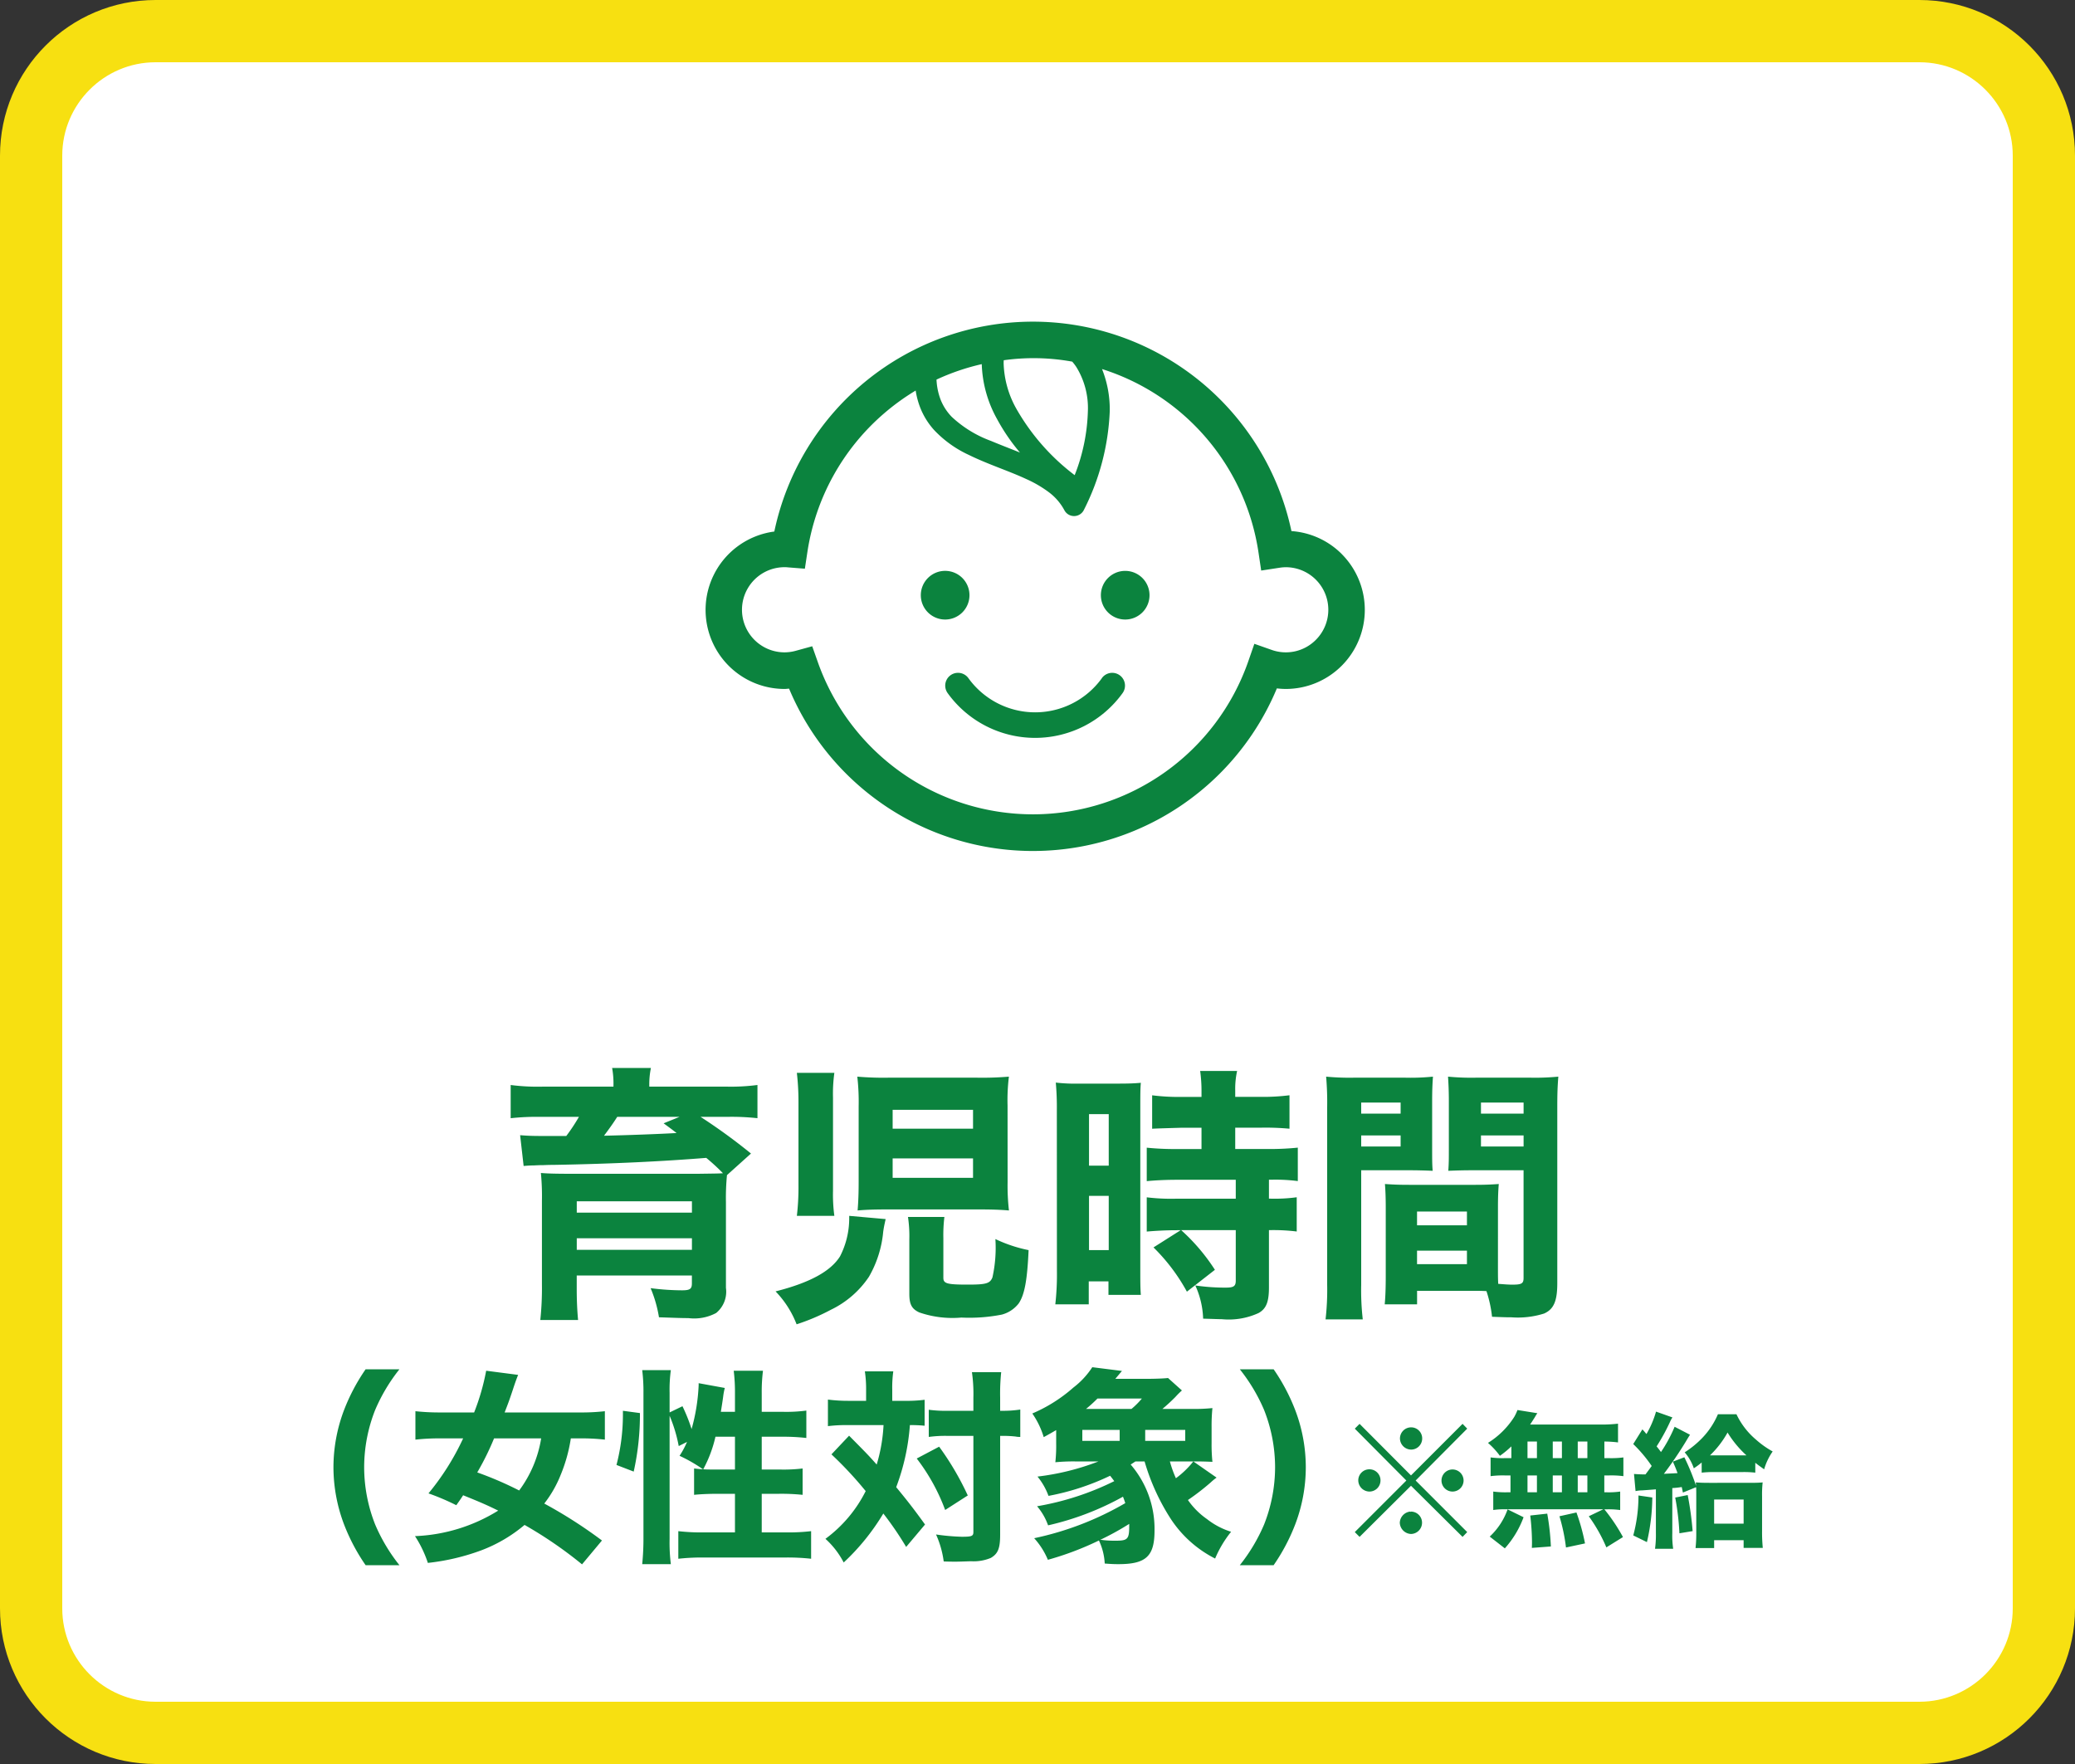
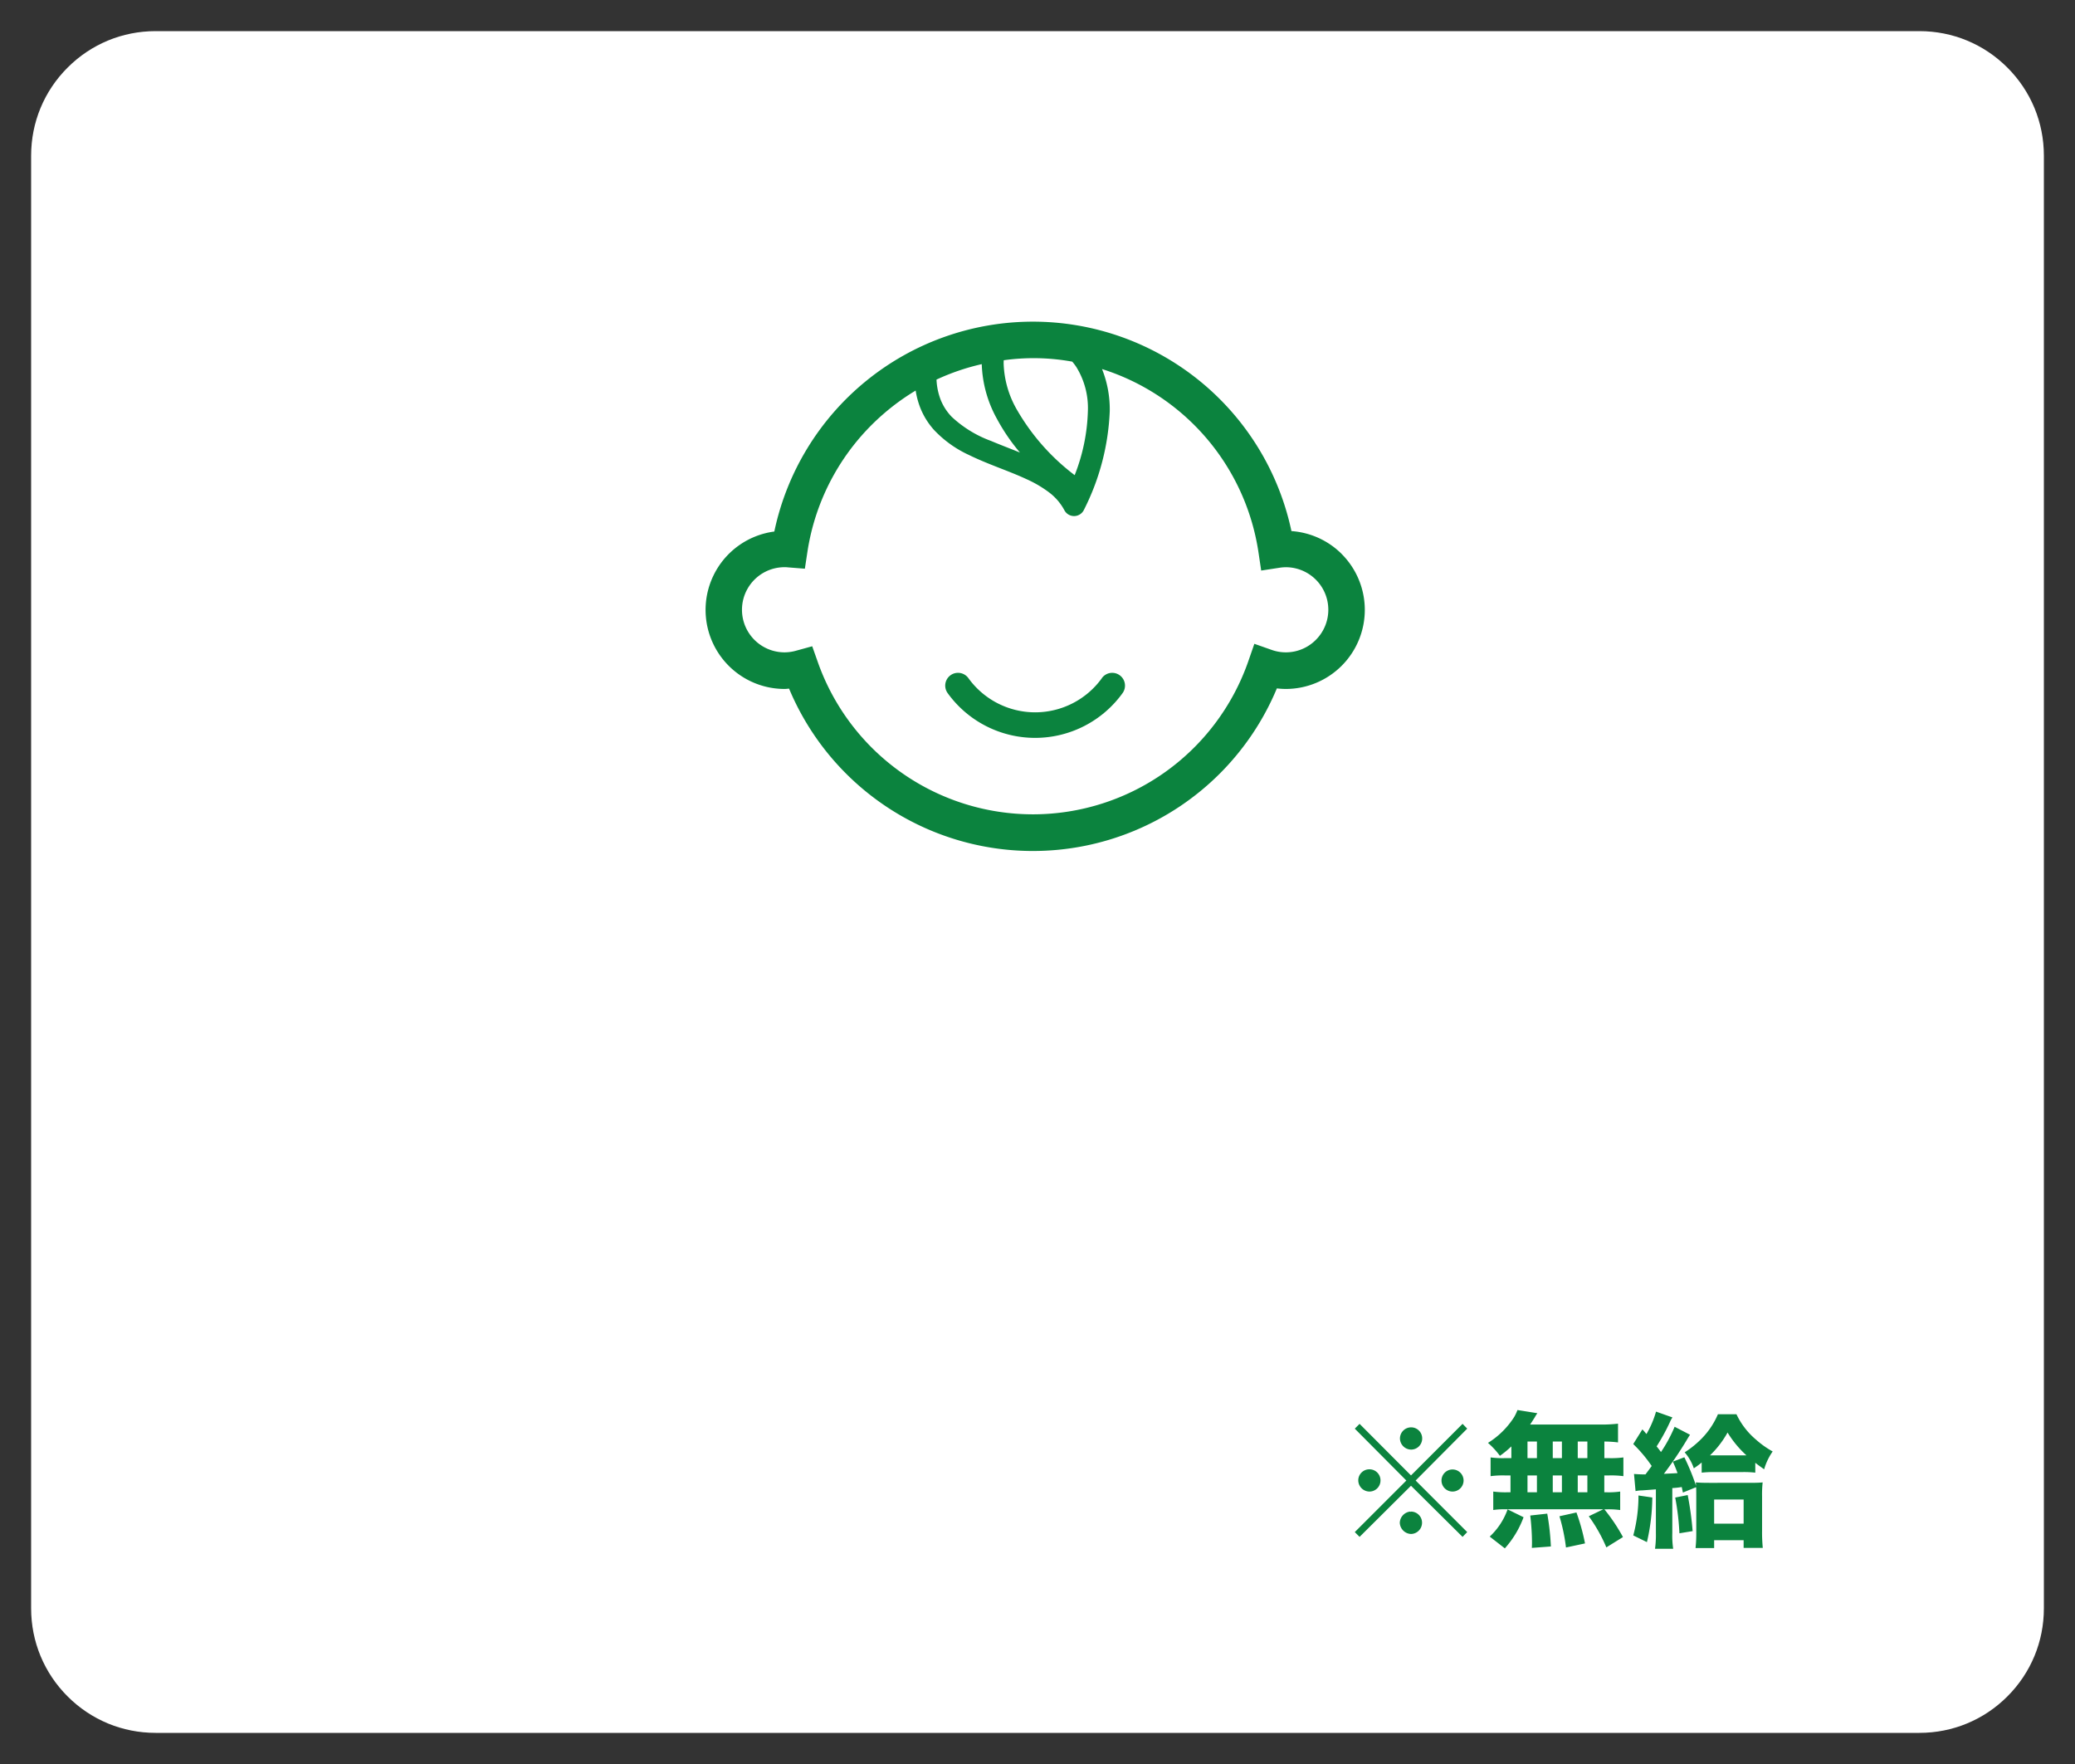
<svg xmlns="http://www.w3.org/2000/svg" width="200" height="170" viewBox="0 0 200 170">
  <rect x="0" y="0" width="200" height="170" fill="#333333" stroke="none" />
  <g id="グループ_318" data-name="グループ 318" transform="translate(-975 -1183)">
    <g id="パス_2761" data-name="パス 2761" transform="translate(975 1183)" fill="#fff">
      <path d="M 185 167 L 15 167 C 11.795 167 8.781 165.752 6.515 163.485 C 4.248 161.219 3 158.205 3 155 L 3 15 C 3 11.795 4.248 8.781 6.515 6.515 C 8.781 4.248 11.795 3 15 3 L 185 3 C 188.205 3 191.219 4.248 193.485 6.515 C 195.752 8.781 197 11.795 197 15 L 197 155 C 197 158.205 195.752 161.219 193.485 163.485 C 191.219 165.752 188.205 167 185 167 Z" stroke="none" />
-       <path d="M 15 6 C 10.037 6 6 10.037 6 15 L 6 155 C 6 159.963 10.037 164 15 164 L 185 164 C 189.963 164 194 159.963 194 155 L 194 15 C 194 10.037 189.963 6 185 6 L 15 6 M 15 0 L 185 0 C 193.284 0 200 6.716 200 15 L 200 155 C 200 163.284 193.284 170 185 170 L 15 170 C 6.716 170 0 163.284 0 155 L 0 15 C 0 6.716 6.716 0 15 0 Z" stroke="none" fill="#f7e011" />
    </g>
-     <path id="パス_2763" data-name="パス 2763" d="M19.5,1.84a16.871,16.871,0,0,1-2.34-3.92A15.058,15.058,0,0,1,16.1-7.6a15.058,15.058,0,0,1,1.06-5.52,16.871,16.871,0,0,1,2.34-3.92H16.24a18.661,18.661,0,0,0-2.06,3.88A15.576,15.576,0,0,0,13.14-7.6a15.576,15.576,0,0,0,1.04,5.56,18.661,18.661,0,0,0,2.06,3.88ZM39.02-.54A45.034,45.034,0,0,0,33.46-4.1a11.2,11.2,0,0,0,1.58-2.76,15.079,15.079,0,0,0,.98-3.52h.88a19.669,19.669,0,0,1,2.4.12V-13a19.979,19.979,0,0,1-2.48.12H29.64c.32-.84.38-.96.8-2.22.18-.56.36-1.06.5-1.4l-3.08-.4a21.826,21.826,0,0,1-1.16,4.02H23.52A21.611,21.611,0,0,1,21.04-13v2.74a20.8,20.8,0,0,1,2.5-.12h2.1a24.354,24.354,0,0,1-3.34,5.3,22.971,22.971,0,0,1,2.68,1.14c.34-.48.4-.56.66-.96,1.78.72,2.32.96,3.38,1.48A16.392,16.392,0,0,1,21-.96a11.086,11.086,0,0,1,1.24,2.58A21.453,21.453,0,0,0,27.36.42a14.278,14.278,0,0,0,4.2-2.46,40.07,40.07,0,0,1,5.54,3.8Zm-5.86-9.84a11.416,11.416,0,0,1-2.12,5.02A33.7,33.7,0,0,0,27-7.1a26.23,26.23,0,0,0,1.62-3.28Zm12.38-2.18a14.212,14.212,0,0,1,.88,2.92l.8-.4A8.768,8.768,0,0,1,46.5-8.7a14.5,14.5,0,0,1,2.26,1.3c-.32-.02-.5-.04-.86-.08v2.54c.52-.06,1.44-.1,2.28-.1h1.66v3.72H48.8a18.914,18.914,0,0,1-2.42-.12V1.22A20.735,20.735,0,0,1,48.8,1.1h7.96a20.5,20.5,0,0,1,2.42.12V-1.44a18.7,18.7,0,0,1-2.42.12H54.42V-5.04H56.1a20.244,20.244,0,0,1,2.26.1V-7.48a15.445,15.445,0,0,1-2.24.1h-1.7v-3.16h2.06a19.422,19.422,0,0,1,2.24.12v-2.64a14.767,14.767,0,0,1-2.24.12H54.42v-1.8a16.22,16.22,0,0,1,.12-2.16H51.72a17.087,17.087,0,0,1,.12,2.16v1.8H50.48c.1-.62.18-1.14.22-1.44a6.129,6.129,0,0,1,.16-.86l-2.52-.46v.2a18.493,18.493,0,0,1-.68,4.22,16.769,16.769,0,0,0-.88-2.2l-1.24.6v-1.9a13.837,13.837,0,0,1,.12-2.18H42.9a16.762,16.762,0,0,1,.12,2.18V-.88a25.128,25.128,0,0,1-.12,2.62h2.76A16.582,16.582,0,0,1,45.54-.7Zm6.3,2.02v3.16H49.8c-.4,0-.64,0-1.02-.02a12.283,12.283,0,0,0,1.18-3.14ZM42.08-7.18a25.192,25.192,0,0,0,.6-5.64l-1.64-.22v.4a19.322,19.322,0,0,1-.62,4.82ZM64.48-14H62.84a15.347,15.347,0,0,1-2.04-.12v2.56a13.986,13.986,0,0,1,1.9-.1h3.46a15.858,15.858,0,0,1-.66,3.8c-.82-.92-.82-.92-2.66-2.78l-1.7,1.8a36.227,36.227,0,0,1,3.3,3.54A12.856,12.856,0,0,1,60.56-.7a8.07,8.07,0,0,1,1.76,2.28,21.641,21.641,0,0,0,3.82-4.72A31.57,31.57,0,0,1,68.34.08l1.82-2.16c-1.14-1.58-1.76-2.36-2.78-3.6a21.145,21.145,0,0,0,1.32-5.98,12.983,12.983,0,0,1,1.42.06v-2.5a13.841,13.841,0,0,1-1.96.1H67v-1.02a11.5,11.5,0,0,1,.1-1.82H64.36a11.508,11.508,0,0,1,.12,1.82Zm10.34,3.38v9.26c0,.4-.16.46-1.12.46a20.915,20.915,0,0,1-2.48-.22,9.266,9.266,0,0,1,.74,2.6c.56.02.82.02,1.16.02.36,0,.78-.02,1.48-.04a4.294,4.294,0,0,0,1.9-.32c.68-.4.9-.9.9-2.24v-9.52h.14a10.712,10.712,0,0,1,1.34.06,2.221,2.221,0,0,0,.46.04v-2.64a10.829,10.829,0,0,1-1.82.12H77.4V-14.3a19.912,19.912,0,0,1,.1-2.46H74.68a14.645,14.645,0,0,1,.14,2.46v1.26h-2.4a11.991,11.991,0,0,1-1.9-.1v2.62a11.866,11.866,0,0,1,1.88-.1ZM69.36-8.44A18.832,18.832,0,0,1,72.1-3.48l2.18-1.4a27.386,27.386,0,0,0-2.76-4.7Zm26.74.28c.84,0,1.32.02,1.76.04a15.94,15.94,0,0,1-.08-1.78v-1.6a16.793,16.793,0,0,1,.08-1.8,17.113,17.113,0,0,1-2.04.08H93.04c.5-.42.86-.76,1.24-1.14a8.468,8.468,0,0,1,.64-.64l-1.34-1.2c-.28.04-1.18.08-1.98.08H88.5c.12-.14.12-.14.64-.76l-2.86-.36a7.827,7.827,0,0,1-1.82,1.96,14.651,14.651,0,0,1-3.96,2.5,8.043,8.043,0,0,1,1.1,2.28c.58-.32.76-.42,1.2-.68V-9.9a14.506,14.506,0,0,1-.08,1.82,18.117,18.117,0,0,1,1.88-.08h2.28A24.018,24.018,0,0,1,81-6.7a6.363,6.363,0,0,1,1.06,1.86A23.723,23.723,0,0,0,88-6.78c.16.2.22.28.4.52a26.844,26.844,0,0,1-7.44,2.42A5.853,5.853,0,0,1,82.02-2a27.212,27.212,0,0,0,7.22-2.76c.1.26.14.36.22.62A29.534,29.534,0,0,1,80.68-.76,7.255,7.255,0,0,1,82,1.32,29.048,29.048,0,0,0,86.92-.54a5.851,5.851,0,0,1,.56,2.22c.56.04.8.06,1.32.06,2.66,0,3.48-.76,3.48-3.24a9.505,9.505,0,0,0-2.3-6.36c.22-.14.28-.18.46-.3h.88a21.013,21.013,0,0,0,2.5,5.5,11.121,11.121,0,0,0,4.3,3.86,10.742,10.742,0,0,1,1.54-2.58A7.218,7.218,0,0,1,97.34-2.6,7.309,7.309,0,0,1,95.5-4.44a22.965,22.965,0,0,0,2.2-1.7,5.282,5.282,0,0,1,.56-.46L96.02-8.16a8.746,8.746,0,0,1-1.68,1.62,10.768,10.768,0,0,1-.58-1.62ZM85.68-13.22a14.021,14.021,0,0,0,1.1-1h4.28a7.659,7.659,0,0,1-1,1ZM87.04-.6a26.255,26.255,0,0,0,2.8-1.54v.2c0,1.26-.14,1.42-1.3,1.42A9.916,9.916,0,0,1,87.3-.58,1.057,1.057,0,0,0,87.04-.6Zm-1.72-9.54V-11.2h3.6v1.06Zm6.06,0V-11.2h3.86v1.06ZM103.76,1.84a18.661,18.661,0,0,0,2.06-3.88,15.494,15.494,0,0,0,1.04-5.56,15.494,15.494,0,0,0-1.04-5.56,18.661,18.661,0,0,0-2.06-3.88H100.5a16.871,16.871,0,0,1,2.34,3.92A15.058,15.058,0,0,1,103.9-7.6a15.058,15.058,0,0,1-1.06,5.52,16.871,16.871,0,0,1-2.34,3.92Z" transform="translate(994 1332)" fill="#0b833e" />
    <path id="パス_2767" data-name="パス 2767" d="M7-5.81,2.044-10.78l-.462.462,4.97,5L1.582-.35l.462.462L7-4.816,11.97.112l.448-.462L7.448-5.32l4.97-5-.448-.462Zm.014-4.634A1.076,1.076,0,0,0,5.936-9.38,1.088,1.088,0,0,0,7.014-8.3,1.067,1.067,0,0,0,8.078-9.38,1.064,1.064,0,0,0,7.014-10.444ZM3-6.4A1.067,1.067,0,0,0,1.918-5.334,1.088,1.088,0,0,0,3-4.256,1.067,1.067,0,0,0,4.06-5.334,1.064,1.064,0,0,0,3-6.4ZM11-6.384A1.064,1.064,0,0,0,9.94-5.32,1.064,1.064,0,0,0,11-4.256,1.064,1.064,0,0,0,12.068-5.32,1.064,1.064,0,0,0,11-6.384ZM7-2.324,6.972-2.3c-.014,0-.014,0-.028-.014A.051.051,0,0,0,6.9-2.324a1.128,1.128,0,0,0-.98,1.078A1.127,1.127,0,0,0,7-.168,1.085,1.085,0,0,0,8.064-1.246,1.067,1.067,0,0,0,7-2.324Zm9.674-5.152h-.63a8.881,8.881,0,0,1-1.372-.07V-5.74a9.105,9.105,0,0,1,1.372-.07h.546v1.624H16.3a8.771,8.771,0,0,1-1.372-.07v1.778a7.32,7.32,0,0,1,1.2-.07h9.408l-1.4.672a15.061,15.061,0,0,1,1.694,3l1.6-.994a17.143,17.143,0,0,0-1.792-2.674h.224a8.219,8.219,0,0,1,1.3.07V-4.256a7.87,7.87,0,0,1-1.33.07h-.2V-5.81H26.1a8.993,8.993,0,0,1,1.372.07V-7.546a8.881,8.881,0,0,1-1.372.07h-.462v-1.6a10.929,10.929,0,0,1,1.316.084v-1.806a14.072,14.072,0,0,1-1.792.084H18.48c.2-.294.308-.476.462-.714a2.966,2.966,0,0,1,.238-.378l-1.918-.308a4.525,4.525,0,0,1-.308.658A7.975,7.975,0,0,1,14.42-8.946,7.488,7.488,0,0,1,15.568-7.7a9.122,9.122,0,0,0,1.106-.91Zm1.554-1.6h.91v1.6h-.91Zm2.436,0h.882v1.6h-.882ZM18.228-5.81h.91v1.624h-.91Zm2.436,0h.882v1.624h-.882Zm2.408,1.624V-5.81H24v1.624Zm0-3.29v-1.6H24v1.6Zm.7,8.218a19.74,19.74,0,0,0-.826-2.982l-1.638.364a17.592,17.592,0,0,1,.63,3.01Zm-3.29.294a23.679,23.679,0,0,0-.35-3.164l-1.638.182A22.886,22.886,0,0,1,18.662.6c0,.126,0,.322-.014.574Zm-4.438.182a9.293,9.293,0,0,0,1.806-3l-1.54-.756A6.583,6.583,0,0,1,14.588.084ZM28.644-4.3a3.315,3.315,0,0,1,.644-.07c.588-.042.784-.056,1.316-.1V-.252A9.707,9.707,0,0,1,30.52,1.26h1.75a8.607,8.607,0,0,1-.084-1.512v-4.34a8.126,8.126,0,0,0,.91-.1l.112.532,1.274-.518c.014.28.014.448.014.91V-.28a12.615,12.615,0,0,1-.07,1.47h1.792V.434H39.06v.742h1.848a15.277,15.277,0,0,1-.07-1.652V-3.794a10.843,10.843,0,0,1,.056-1.344c-.28.028-.63.042-1.218.042H35.742c-.6,0-.924-.014-1.288-.042.014.2.014.238.028.35A21.877,21.877,0,0,0,33.348-7.56l-1.106.42c.238.546.308.728.448,1.106-.392.028-.56.028-1.316.07a36.3,36.3,0,0,0,2.114-3.108c.224-.378.322-.532.406-.658L32.41-10.5a13.79,13.79,0,0,1-1.316,2.436c-.182-.252-.252-.336-.42-.546a19.284,19.284,0,0,0,1.288-2.352A2.3,2.3,0,0,1,32.2-11.4l-1.582-.56A9.346,9.346,0,0,1,29.694-9.8c-.168-.2-.182-.224-.392-.448L28.42-8.834A13.315,13.315,0,0,1,30.2-6.72c-.224.308-.294.406-.6.812-.49,0-.672-.014-1.106-.042Zm7.574.812H39.06v2.324H36.218Zm-1.2-2.59a10.191,10.191,0,0,1,1.26-.056h2.66a9.389,9.389,0,0,1,1.246.056v-.952c.28.224.406.308.854.63A5.772,5.772,0,0,1,41.86-8.12a8.852,8.852,0,0,1-1.6-1.134,7.228,7.228,0,0,1-1.89-2.45H36.582A7.6,7.6,0,0,1,35.1-9.45a9.294,9.294,0,0,1-1.722,1.414,4.589,4.589,0,0,1,.882,1.54,7.593,7.593,0,0,0,.756-.56Zm.8-1.666a9.257,9.257,0,0,0,1.694-2.2,10.076,10.076,0,0,0,1.82,2.2H35.812ZM28.924-3.878a14.726,14.726,0,0,1-.5,3.85l1.316.644a19.406,19.406,0,0,0,.518-4.3Zm3.542.2a24.653,24.653,0,0,1,.406,3.444l1.274-.21A31.5,31.5,0,0,0,33.67-3.92Z" transform="translate(1104 1331)" fill="#0b833e" />
-     <path id="パス_2766" data-name="パス 2766" d="M-40.872-20.28h-6.76a20.162,20.162,0,0,1-3.146-.156v3.2a22.952,22.952,0,0,1,2.886-.13H-44.2a17.445,17.445,0,0,1-1.222,1.846c-3.354,0-3.354,0-4.446-.078l.338,2.964c.312-.026.676-.052.988-.052.546-.026.546-.026.884-.026.52-.026.884-.026,1.014-.026,5.694-.1,10.5-.338,14.716-.676a19.625,19.625,0,0,1,1.612,1.482c-.442.026-.442.026-2.418.052h-12.22c-1.534,0-2.314-.026-2.912-.078a23.259,23.259,0,0,1,.1,2.7v8.034a29.237,29.237,0,0,1-.156,3.432h3.64c-.078-.858-.13-1.794-.13-3.016V-2.08h11.1v.754c0,.546-.182.676-.962.676a24.048,24.048,0,0,1-3.016-.208,12.271,12.271,0,0,1,.806,2.808c1.586.052,2.132.078,2.834.078a4.482,4.482,0,0,0,2.678-.494A2.646,2.646,0,0,0-30.03-.884V-9.152a22.663,22.663,0,0,1,.1-2.6l2.314-2.08a55.791,55.791,0,0,0-4.862-3.536h2.652a23.083,23.083,0,0,1,2.834.13v-3.2a19.623,19.623,0,0,1-3.094.156h-7.332v-.182a7.888,7.888,0,0,1,.156-1.612H-41a8.263,8.263,0,0,1,.13,1.612Zm6.37,2.912-1.534.624c.6.442.78.572,1.248.936-1.768.1-4.706.208-6.994.26.468-.624.936-1.274,1.274-1.82Zm-9.906,11.7h11.1V-4.55h-11.1Zm11.1-2.47h-11.1V-9.23h11.1Zm13.728.312a15.265,15.265,0,0,1-.13-2.418v-8.97a14.516,14.516,0,0,1,.13-2.392h-3.614a24.6,24.6,0,0,1,.156,2.782v8.034a23.7,23.7,0,0,1-.156,2.964ZM-2.886-18.46a18.494,18.494,0,0,1,.13-2.782,30.654,30.654,0,0,1-3.068.1h-8.554a29.237,29.237,0,0,1-2.99-.1,21.3,21.3,0,0,1,.13,2.86v7.228c0,1.118-.026,1.872-.1,2.808.858-.078,1.768-.1,3.016-.1h8.554c1.3,0,2.132.026,3.016.1a21.09,21.09,0,0,1-.13-2.73Zm-11.076.416h7.748v1.82h-7.748Zm0,4.68h7.748v1.872h-7.748Zm4.888,7.67a14.237,14.237,0,0,1,.1-2.028h-3.51a12.591,12.591,0,0,1,.13,2.158V-.312c0,1.014.234,1.456.962,1.794a9.786,9.786,0,0,0,4.056.494,16.178,16.178,0,0,0,3.9-.286A3.055,3.055,0,0,0-1.82.624c.572-.832.832-2.236.962-5.148a13.6,13.6,0,0,1-3.2-1.066A13.154,13.154,0,0,1-4.342-1.9c-.234.6-.624.7-2.392.7-1.976,0-2.34-.1-2.34-.65Zm-9.074-2.132v.234a8.024,8.024,0,0,1-.884,3.666c-.91,1.456-2.938,2.548-6.214,3.38a9.486,9.486,0,0,1,2.028,3.172,20.189,20.189,0,0,0,3.3-1.4A9.23,9.23,0,0,0-16.25-1.95a10.589,10.589,0,0,0,1.378-4.342c.078-.546.13-.728.234-1.222ZM13.806-6.448,11.18-4.784A18.188,18.188,0,0,1,14.4-.52l2.7-2.106a18.811,18.811,0,0,0-3.25-3.822H19.11v4.862c0,.546-.208.676-.962.676a19.742,19.742,0,0,1-2.938-.208,8.271,8.271,0,0,1,.754,3.2c.91.026,1.586.052,1.82.052a6.881,6.881,0,0,0,3.536-.6c.728-.416.988-1.066.988-2.47V-6.448a18.2,18.2,0,0,1,2.678.13v-3.3a15.758,15.758,0,0,1-2.678.13v-1.82h.234a16.7,16.7,0,0,1,2.548.13V-14.4a26.121,26.121,0,0,1-2.912.13h-3.12v-2.054h2.5a25.268,25.268,0,0,1,2.73.1v-3.224a20.4,20.4,0,0,1-2.782.156H19.058v-.624a7.868,7.868,0,0,1,.182-1.872H15.678a13.9,13.9,0,0,1,.13,1.9v.6H13.832a20.134,20.134,0,0,1-2.782-.156v3.224c.338-.026,1.3-.052,2.912-.1h1.846v2.054H13.494a26.86,26.86,0,0,1-2.964-.13v3.224c.806-.078,1.846-.13,2.912-.13H19.11v1.82H13.442a19.422,19.422,0,0,1-2.912-.13v3.3c.884-.078,1.924-.13,2.834-.13ZM1.872-2.548A25.582,25.582,0,0,1,1.716.7H4.94v-2.21h1.9v1.3h3.12c-.052-.7-.052-1.222-.052-2.652V-18.1c0-1.43,0-1.95.052-2.548-.6.052-1.066.078-2.21.078H4a16.132,16.132,0,0,1-2.236-.1,26.959,26.959,0,0,1,.1,2.7Zm3.094-15.08h1.9v4.966h-1.9Zm0,7.878h1.9v5.226h-1.9ZM44.382-8.632c0-.988.026-1.638.078-2.262-.806.052-1.274.078-2.34.078H35.828c-1.04,0-1.56-.026-2.34-.078.052.65.078,1.352.078,2.262V-2c0,1.014-.026,1.95-.1,2.7h3.12V-.6h5.486c.468,0,.7,0,1.2.026A11.761,11.761,0,0,1,43.81,1.9c1.4.052,1.482.052,1.872.052a8.429,8.429,0,0,0,3.146-.364C49.764,1.17,50.1.39,50.1-1.352V-18.33c0-1.3.026-1.976.1-2.912a23.392,23.392,0,0,1-2.652.1h-5.3a23.323,23.323,0,0,1-2.678-.1c.052.832.078,1.482.078,2.392v4.368c0,1.274,0,1.534-.052,2.314.6-.026,1.456-.052,2.262-.052h4.992V-1.846c0,.546-.182.65-1.092.65-.338,0-.676-.026-1.352-.078-.026-.52-.026-.91-.026-1.482ZM42.744-18.746h4.108v1.066H42.744Zm0,3.172h4.108v1.066H42.744ZM36.582-8.242h4.81v1.326h-4.81Zm0,3.77h4.81v1.3h-4.81ZM31.2-12.22h4.628c.806,0,1.664.026,2.262.052-.052-.6-.052-1.04-.052-2.314V-18.85c0-1.04.026-1.638.078-2.392a21.421,21.421,0,0,1-2.652.1H30.472a23.687,23.687,0,0,1-2.652-.1,28.742,28.742,0,0,1,.1,2.938V-1.2a24.955,24.955,0,0,1-.156,3.354h3.588A24.5,24.5,0,0,1,31.2-1.17Zm0-6.526H35v1.066H31.2Zm0,3.172H35v1.066H31.2Z" transform="translate(1075 1308)" fill="#0b833e" />
    <g id="グループ_190" data-name="グループ 190" transform="translate(665 839.682)">
-       <path id="パス_1437" data-name="パス 1437" d="M424.492,425.038a2.345,2.345,0,1,0-2.345,2.344A2.344,2.344,0,0,0,424.492,425.038Z" transform="translate(-21.049 -24.359)" fill="#0b833e" />
-       <path id="パス_1438" data-name="パス 1438" d="M457.1,422.694a2.344,2.344,0,1,0,2.345,2.344A2.345,2.345,0,0,0,457.1,422.694Z" transform="translate(-38.648 -24.359)" fill="#0b833e" />
      <path id="パス_1439" data-name="パス 1439" d="M439.315,396.7a7.6,7.6,0,0,0-4.839-2.2,25.472,25.472,0,0,0-49.843.043,7.618,7.618,0,0,0,.988,15.171c.149,0,.289-.022.434-.031a25.476,25.476,0,0,0,47.017-.024,7.331,7.331,0,0,0,.854.055,7.621,7.621,0,0,0,5.389-13.01ZM413.35,378.172a4.878,4.878,0,0,1,.387.507,7.509,7.509,0,0,1,1.119,4.261,18.118,18.118,0,0,1-1.273,6.17,21.11,21.11,0,0,1-5.616-6.391,9.463,9.463,0,0,1-1.231-4.384c0-.114.005-.207.011-.3a20.776,20.776,0,0,1,6.6.135ZM406.1,383.7a18.719,18.719,0,0,0,2.208,3.23c-.95-.384-1.9-.744-2.8-1.123a11.127,11.127,0,0,1-3.782-2.325,5.064,5.064,0,0,1-1.073-1.671,6.214,6.214,0,0,1-.388-1.911,21.83,21.83,0,0,1,4.362-1.49A11.6,11.6,0,0,0,406.1,383.7Zm30.728,21.283a4.074,4.074,0,0,1-4.261.966l-1.665-.586-.579,1.667a21.984,21.984,0,0,1-41.491.113l-.546-1.543-1.578.434a4.127,4.127,0,0,1-1.088.152,4.1,4.1,0,1,1,0-8.207c.072,0,.179,0,.327.017l1.631.129.245-1.619a21.945,21.945,0,0,1,7.334-13.3,22.177,22.177,0,0,1,3.1-2.25,7.837,7.837,0,0,0,.447,1.668,7.121,7.121,0,0,0,1.318,2.123,10.809,10.809,0,0,0,3.358,2.412c1.854.91,3.855,1.54,5.536,2.325a11.272,11.272,0,0,1,2.218,1.3,5.258,5.258,0,0,1,1.454,1.7,1.055,1.055,0,0,0,1.894-.045,23.023,23.023,0,0,0,2.482-9.5,10.484,10.484,0,0,0-.744-4.055A21.923,21.923,0,0,1,431.3,396.556l.26,1.747,1.746-.267a4.191,4.191,0,0,1,.623-.054,4.1,4.1,0,0,1,2.9,7Z" fill="#0b833e" />
      <path id="パス_1440" data-name="パス 1440" d="M439.647,443a7.93,7.93,0,0,1-12.869,0,1.231,1.231,0,0,0-2,1.442,10.393,10.393,0,0,0,16.862,0,1.231,1.231,0,0,0-2-1.441Z" transform="translate(-23.439 -34.329)" fill="#0b833e" />
    </g>
  </g>
</svg>